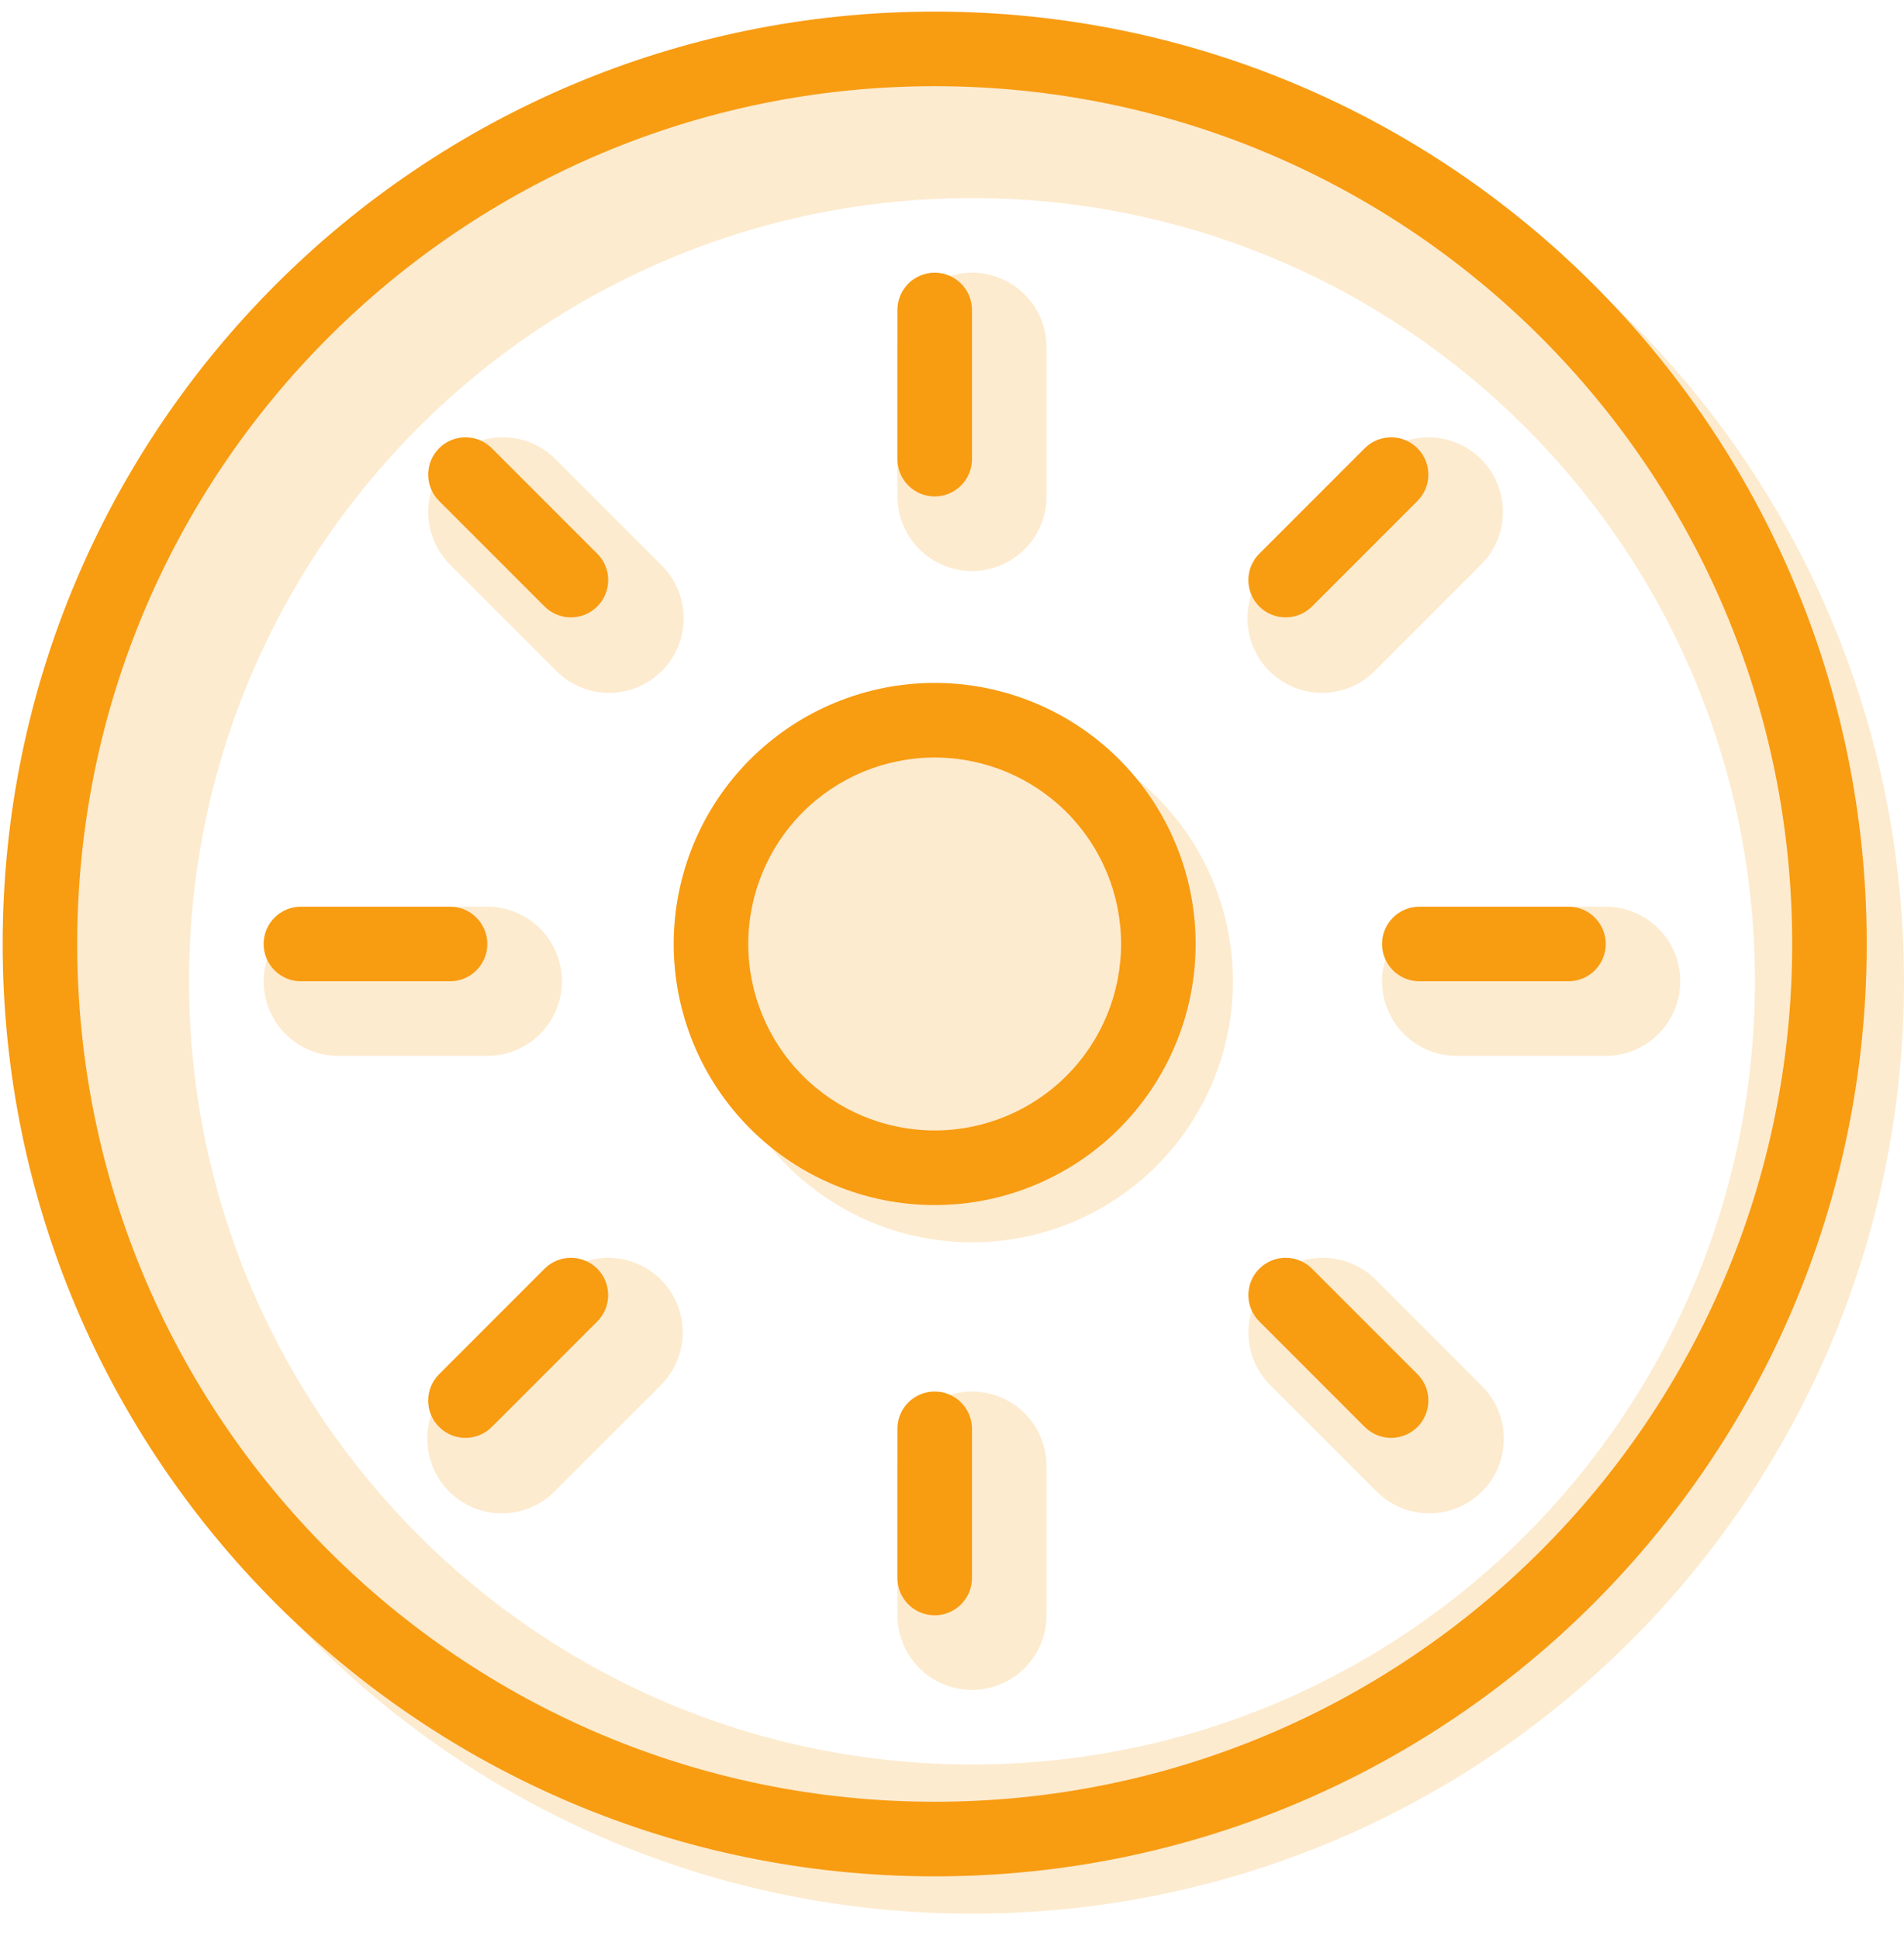
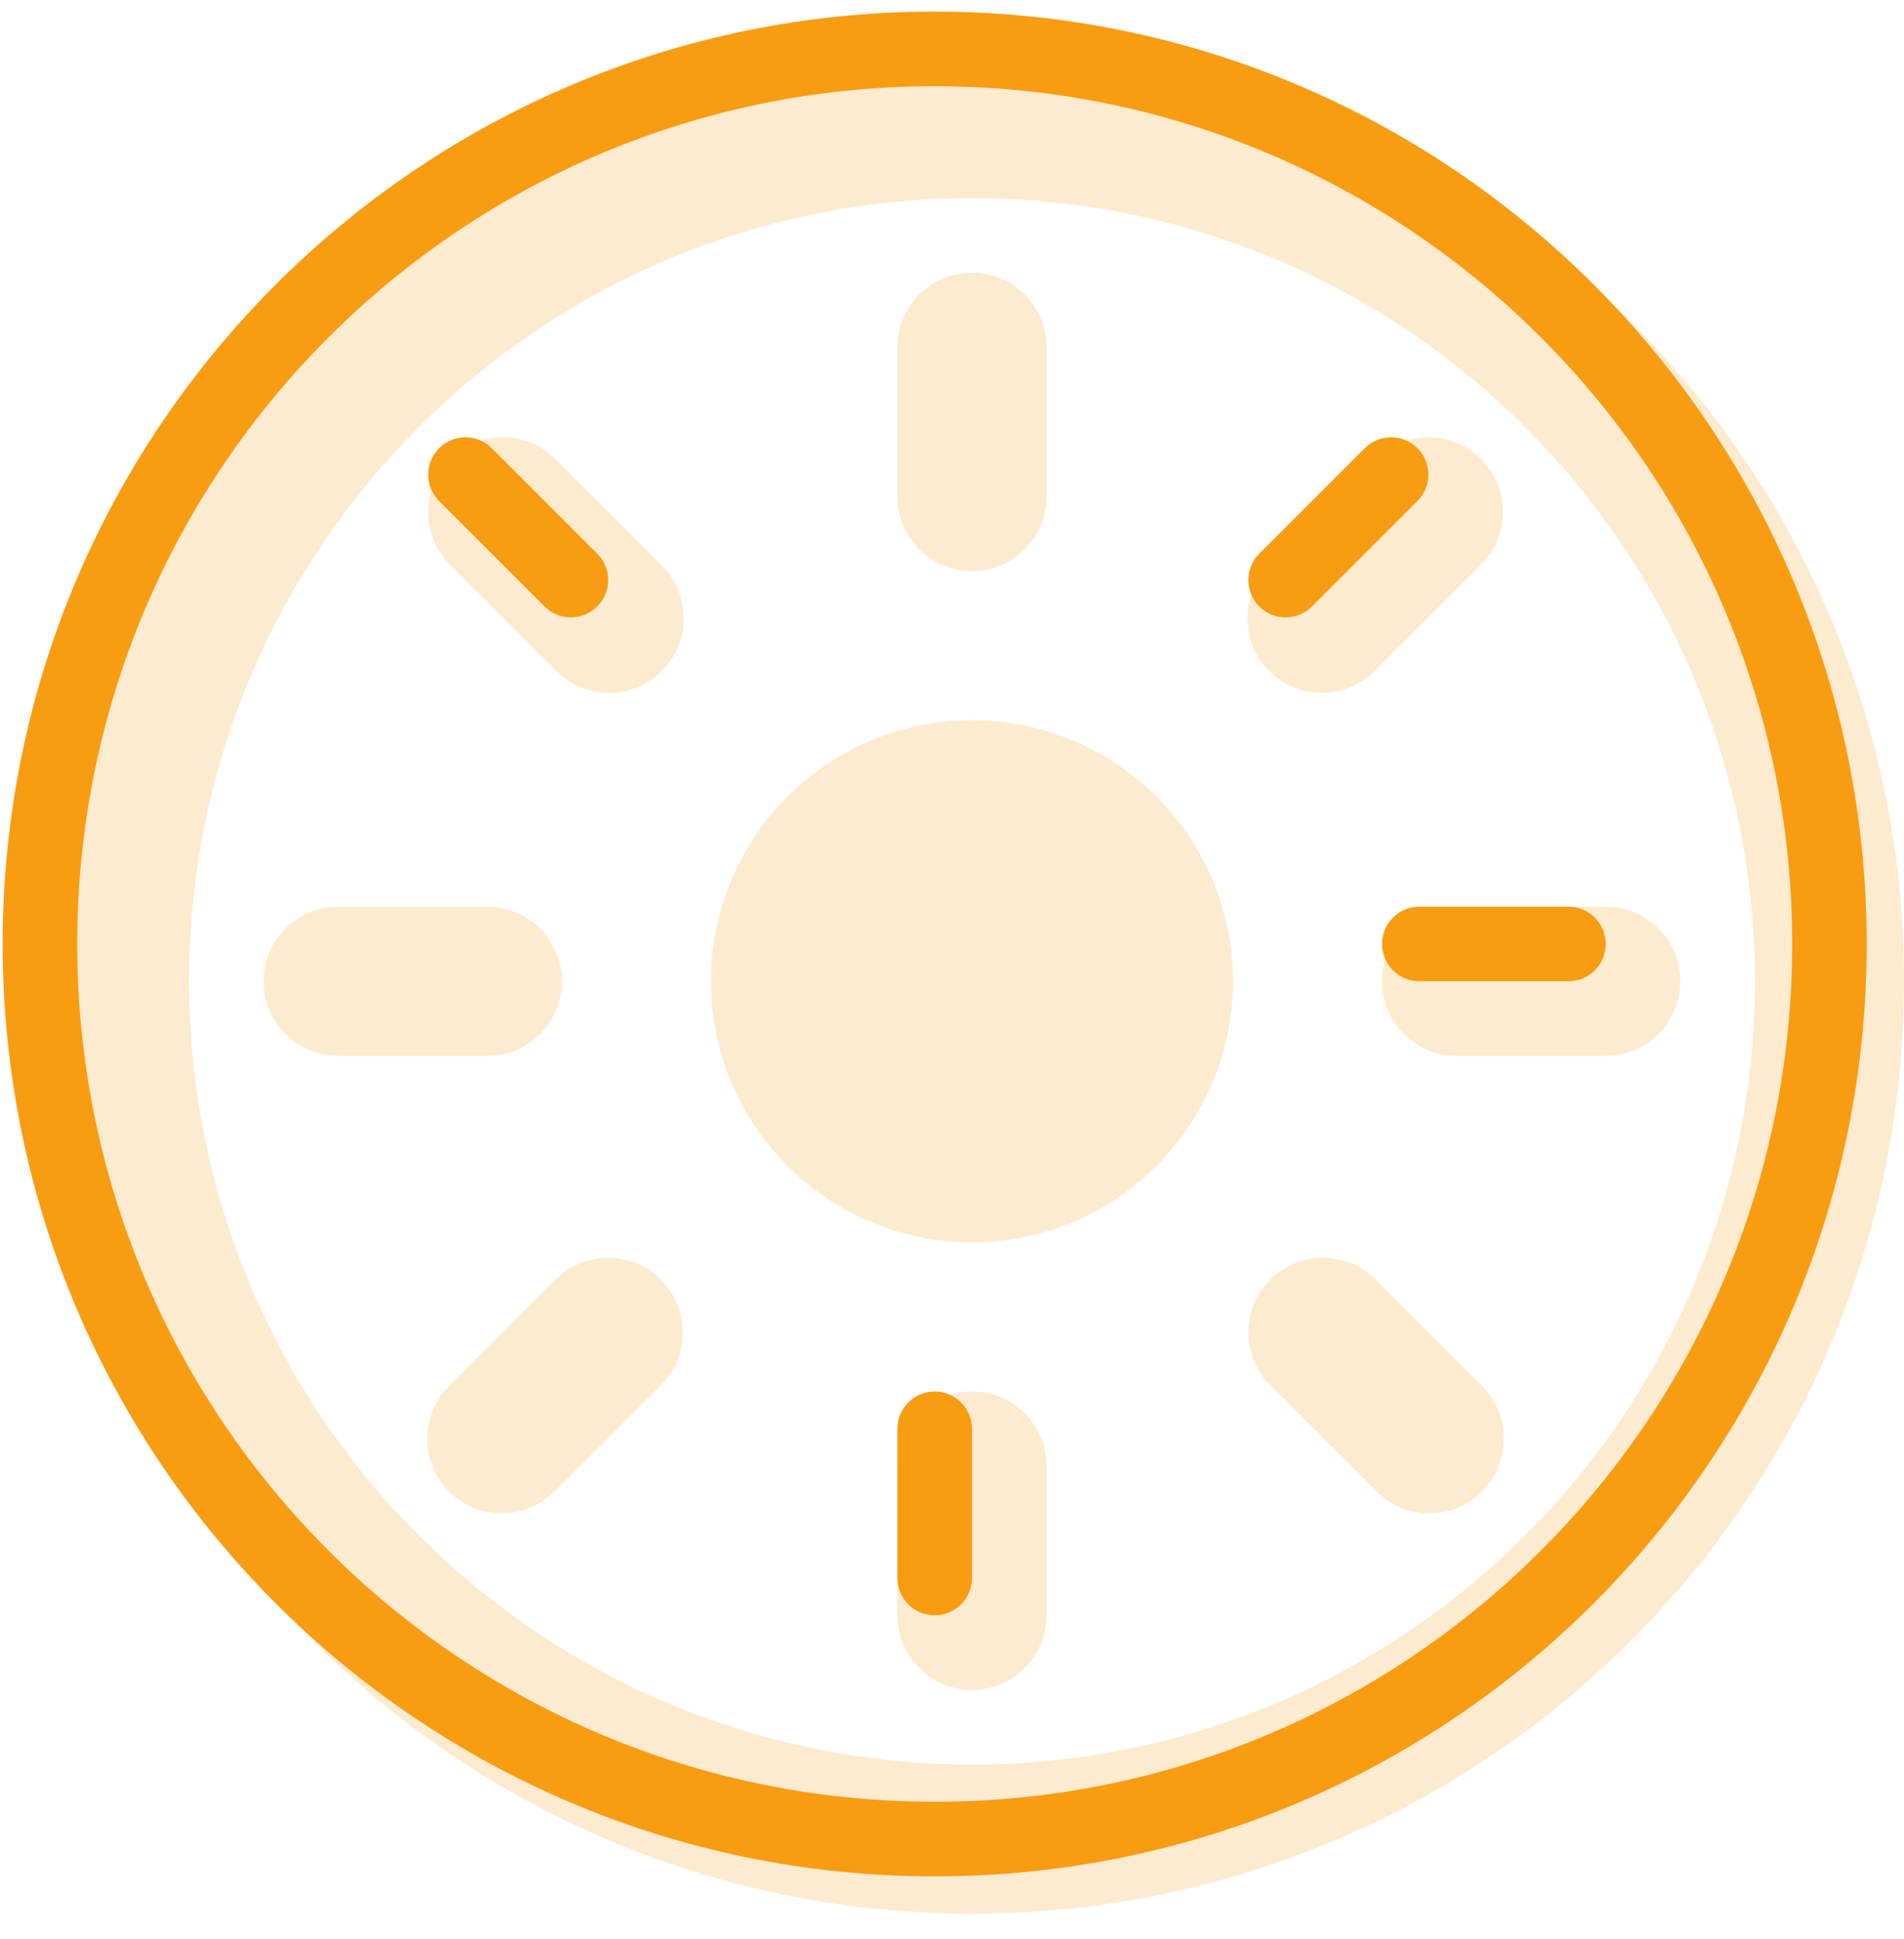
<svg xmlns="http://www.w3.org/2000/svg" width="55" height="56" viewBox="0 0 55 56" fill="none">
  <path opacity="0.2" fill-rule="evenodd" clip-rule="evenodd" d="M28.077 55.258C42.947 55.258 55 43.205 55 28.335C55 13.465 42.947 1.412 28.077 1.412C13.207 1.412 1.154 13.465 1.154 28.335C1.154 43.205 13.207 55.258 28.077 55.258ZM28.077 50.951C40.568 50.951 50.693 40.825 50.693 28.335C50.693 15.845 40.568 5.72 28.077 5.72C15.587 5.72 5.462 15.845 5.462 28.335C5.462 40.825 15.587 50.951 28.077 50.951Z" fill="#F89C12" />
  <path opacity="0.2" d="M35.615 28.335C35.615 30.334 34.821 32.252 33.407 33.666C31.994 35.079 30.076 35.873 28.077 35.873C26.077 35.873 24.16 35.079 22.746 33.666C21.332 32.252 20.538 30.334 20.538 28.335C20.538 26.336 21.332 24.418 22.746 23.005C24.16 21.591 26.077 20.797 28.077 20.797C30.076 20.797 31.994 21.591 33.407 23.005C34.821 24.418 35.615 26.336 35.615 28.335ZM7.615 28.335C7.615 27.764 7.842 27.216 8.246 26.812C8.65 26.408 9.198 26.181 9.769 26.181H14.077C14.648 26.181 15.196 26.408 15.6 26.812C16.004 27.216 16.231 27.764 16.231 28.335C16.231 28.906 16.004 29.454 15.6 29.858C15.196 30.262 14.648 30.489 14.077 30.489H9.769C9.198 30.489 8.65 30.262 8.246 29.858C7.842 29.454 7.615 28.906 7.615 28.335ZM39.923 28.335C39.923 27.764 40.15 27.216 40.554 26.812C40.958 26.408 41.505 26.181 42.077 26.181H46.385C46.956 26.181 47.504 26.408 47.907 26.812C48.311 27.216 48.538 27.764 48.538 28.335C48.538 28.906 48.311 29.454 47.907 29.858C47.504 30.262 46.956 30.489 46.385 30.489H42.077C41.505 30.489 40.958 30.262 40.554 29.858C40.15 29.454 39.923 28.906 39.923 28.335ZM36.692 36.95C37.096 36.547 37.644 36.32 38.215 36.32C38.786 36.32 39.334 36.547 39.738 36.95L42.783 39.996C42.989 40.195 43.153 40.432 43.266 40.695C43.379 40.958 43.438 41.24 43.441 41.526C43.443 41.812 43.389 42.096 43.28 42.361C43.172 42.626 43.012 42.866 42.81 43.068C42.608 43.27 42.367 43.43 42.102 43.539C41.838 43.647 41.554 43.702 41.268 43.699C40.982 43.697 40.7 43.637 40.437 43.524C40.174 43.411 39.936 43.247 39.738 43.041L36.692 39.996C36.288 39.592 36.062 39.044 36.062 38.473C36.062 37.902 36.288 37.354 36.692 36.95ZM13 13.258C13.404 12.854 13.951 12.627 14.523 12.627C15.094 12.627 15.642 12.854 16.045 13.258L19.091 16.304C19.297 16.502 19.461 16.74 19.574 17.003C19.686 17.266 19.746 17.548 19.748 17.834C19.751 18.12 19.696 18.404 19.588 18.669C19.48 18.933 19.32 19.174 19.118 19.376C18.915 19.578 18.675 19.738 18.41 19.846C18.145 19.955 17.862 20.009 17.576 20.007C17.29 20.004 17.007 19.945 16.744 19.832C16.482 19.719 16.244 19.555 16.045 19.349L13 16.304C12.596 15.9 12.369 15.352 12.369 14.781C12.369 14.21 12.596 13.662 13 13.258ZM28.077 40.181C28.648 40.181 29.196 40.408 29.6 40.812C30.004 41.216 30.231 41.764 30.231 42.335V46.643C30.231 47.214 30.004 47.762 29.6 48.166C29.196 48.57 28.648 48.797 28.077 48.797C27.506 48.797 26.958 48.57 26.554 48.166C26.15 47.762 25.923 47.214 25.923 46.643V42.335C25.923 41.764 26.15 41.216 26.554 40.812C26.958 40.408 27.506 40.181 28.077 40.181ZM28.077 7.874C28.648 7.874 29.196 8.1 29.6 8.504C30.004 8.908 30.231 9.456 30.231 10.027V14.335C30.231 14.906 30.004 15.454 29.6 15.858C29.196 16.262 28.648 16.489 28.077 16.489C27.506 16.489 26.958 16.262 26.554 15.858C26.15 15.454 25.923 14.906 25.923 14.335V10.027C25.923 9.456 26.15 8.908 26.554 8.504C26.958 8.1 27.506 7.874 28.077 7.874ZM42.783 13.258C43.187 13.662 43.414 14.21 43.414 14.781C43.414 15.352 43.187 15.9 42.783 16.304L39.738 19.349C39.539 19.555 39.301 19.719 39.039 19.832C38.776 19.945 38.493 20.004 38.207 20.007C37.921 20.009 37.638 19.955 37.373 19.846C37.108 19.738 36.868 19.578 36.666 19.376C36.463 19.174 36.303 18.933 36.195 18.669C36.087 18.404 36.032 18.12 36.035 17.834C36.037 17.548 36.097 17.266 36.209 17.003C36.322 16.74 36.486 16.502 36.692 16.304L39.738 13.258C40.142 12.854 40.689 12.627 41.261 12.627C41.832 12.627 42.379 12.854 42.783 13.258ZM19.091 36.95C19.495 37.354 19.721 37.902 19.721 38.473C19.721 39.044 19.495 39.592 19.091 39.996L16.045 43.041C15.847 43.247 15.609 43.411 15.346 43.524C15.084 43.637 14.801 43.697 14.515 43.699C14.229 43.702 13.945 43.647 13.681 43.539C13.416 43.43 13.175 43.27 12.973 43.068C12.771 42.866 12.611 42.626 12.503 42.361C12.394 42.096 12.34 41.812 12.342 41.526C12.345 41.24 12.404 40.958 12.517 40.695C12.63 40.432 12.794 40.195 13 39.996L16.045 36.95C16.449 36.547 16.997 36.32 17.568 36.32C18.139 36.32 18.687 36.547 19.091 36.95Z" fill="#F89C12" />
-   <path fill-rule="evenodd" clip-rule="evenodd" d="M26.999 34.797C27.989 34.797 28.97 34.602 29.884 34.223C30.799 33.844 31.63 33.289 32.33 32.589C33.03 31.889 33.585 31.058 33.964 30.143C34.343 29.228 34.538 28.248 34.538 27.258C34.538 26.268 34.343 25.288 33.964 24.373C33.585 23.459 33.03 22.628 32.33 21.928C31.63 21.228 30.799 20.672 29.884 20.294C28.97 19.915 27.989 19.72 26.999 19.72C25 19.72 23.083 20.514 21.669 21.928C20.255 23.341 19.461 25.259 19.461 27.258C19.461 29.258 20.255 31.175 21.669 32.589C23.083 34.002 25 34.797 26.999 34.797ZM26.999 21.874C28.427 21.874 29.797 22.441 30.807 23.451C31.817 24.46 32.384 25.83 32.384 27.258C32.384 28.686 31.817 30.056 30.807 31.066C29.797 32.075 28.427 32.643 26.999 32.643C25.571 32.643 24.202 32.075 23.192 31.066C22.182 30.056 21.615 28.686 21.615 27.258C21.615 25.83 22.182 24.46 23.192 23.451C24.202 22.441 25.571 21.874 26.999 21.874Z" fill="#F89C12" />
-   <path d="M8.692 26.181C8.097 26.181 7.615 26.663 7.615 27.258C7.615 27.853 8.097 28.335 8.692 28.335H13C13.595 28.335 14.077 27.853 14.077 27.258C14.077 26.663 13.595 26.181 13 26.181H8.692Z" fill="#F89C12" />
  <path d="M41 26.181C40.405 26.181 39.923 26.663 39.923 27.258C39.923 27.853 40.405 28.335 41 28.335H45.307C45.902 28.335 46.384 27.853 46.384 27.258C46.384 26.663 45.902 26.181 45.307 26.181H41Z" fill="#F89C12" />
-   <path d="M37.9 36.635C37.479 36.214 36.797 36.214 36.377 36.635C35.956 37.056 35.956 37.737 36.377 38.158L39.423 41.204C39.843 41.624 40.525 41.624 40.946 41.204C41.366 40.783 41.366 40.102 40.946 39.681L37.9 36.635Z" fill="#F89C12" />
  <path d="M14.207 12.943C13.787 12.522 13.105 12.522 12.684 12.943C12.264 13.363 12.264 14.045 12.684 14.466L15.73 17.512C16.151 17.932 16.833 17.932 17.253 17.512C17.674 17.091 17.674 16.409 17.253 15.989L14.207 12.943Z" fill="#F89C12" />
  <path d="M28.077 41.258C28.077 40.663 27.595 40.181 27 40.181C26.405 40.181 25.923 40.663 25.923 41.258V45.566C25.923 46.16 26.405 46.643 27 46.643C27.595 46.643 28.077 46.16 28.077 45.566V41.258Z" fill="#F89C12" />
-   <path d="M28.077 8.95C28.077 8.356 27.595 7.874 27 7.874C26.405 7.874 25.923 8.356 25.923 8.95V13.258C25.923 13.853 26.405 14.335 27 14.335C27.595 14.335 28.077 13.853 28.077 13.258V8.95Z" fill="#F89C12" />
  <path d="M40.945 14.466C41.366 14.045 41.366 13.363 40.945 12.943C40.525 12.522 39.843 12.522 39.422 12.943L36.376 15.989C35.956 16.409 35.956 17.091 36.376 17.512C36.797 17.932 37.478 17.932 37.899 17.512L40.945 14.466Z" fill="#F89C12" />
-   <path d="M17.253 38.158C17.673 37.737 17.673 37.056 17.253 36.635C16.832 36.215 16.15 36.215 15.73 36.635L12.684 39.681C12.263 40.102 12.263 40.783 12.684 41.204C13.104 41.625 13.786 41.625 14.207 41.204L17.253 38.158Z" fill="#F89C12" />
  <path fill-rule="evenodd" clip-rule="evenodd" d="M27 52.027C40.679 52.027 51.77 40.937 51.77 27.258C51.77 13.579 40.679 2.489 27 2.489C13.321 2.489 2.231 13.579 2.231 27.258C2.231 40.937 13.321 52.027 27 52.027ZM27 54.181C41.87 54.181 53.923 42.128 53.923 27.258C53.923 12.388 41.87 0.335 27 0.335C12.13 0.335 0.077 12.388 0.077 27.258C0.077 42.128 12.13 54.181 27 54.181Z" fill="#F89C12" />
</svg>